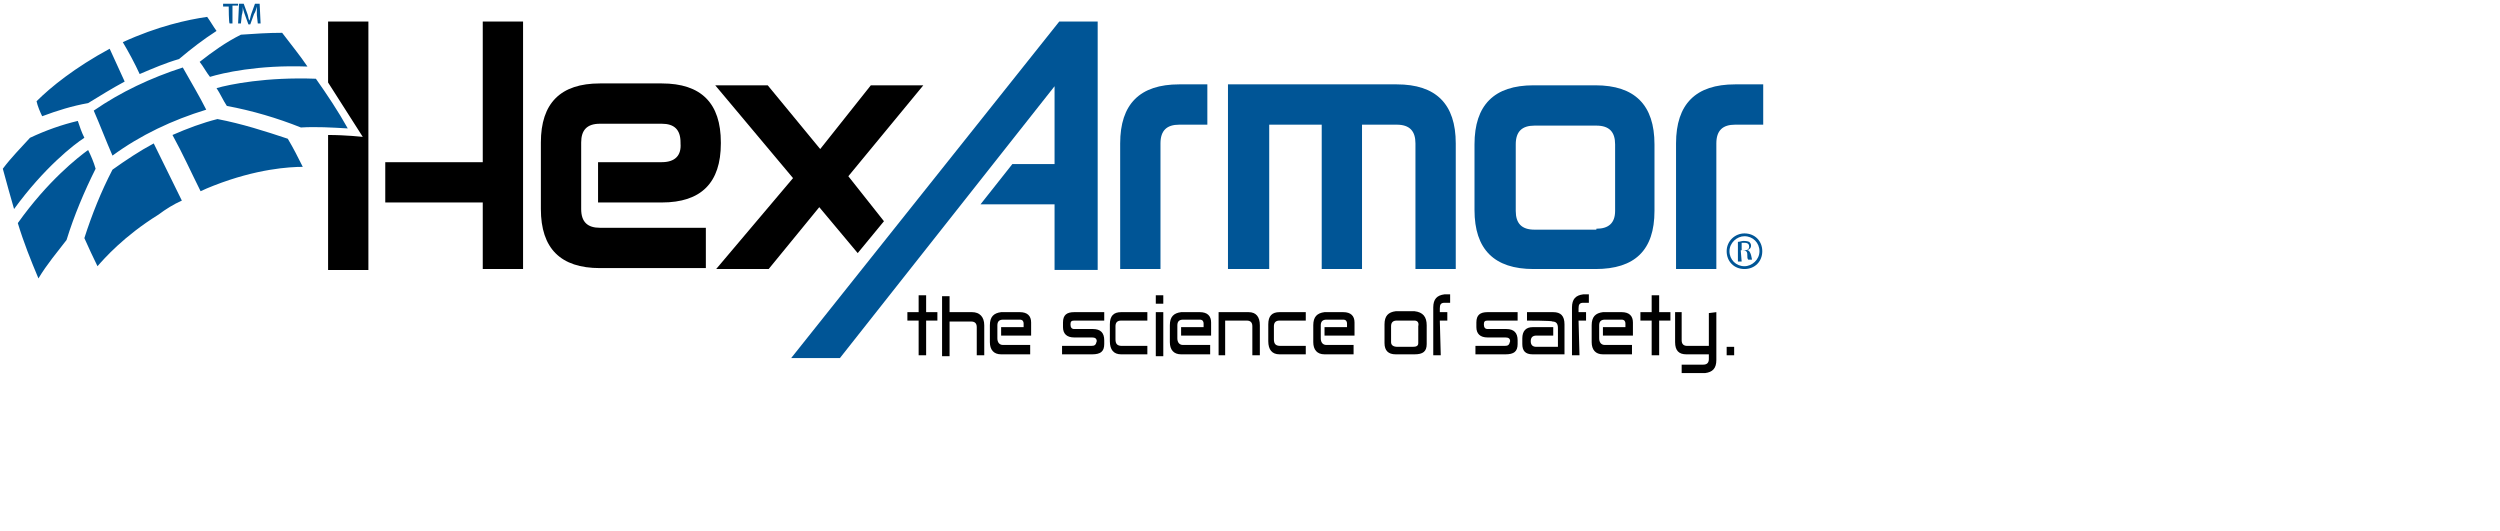
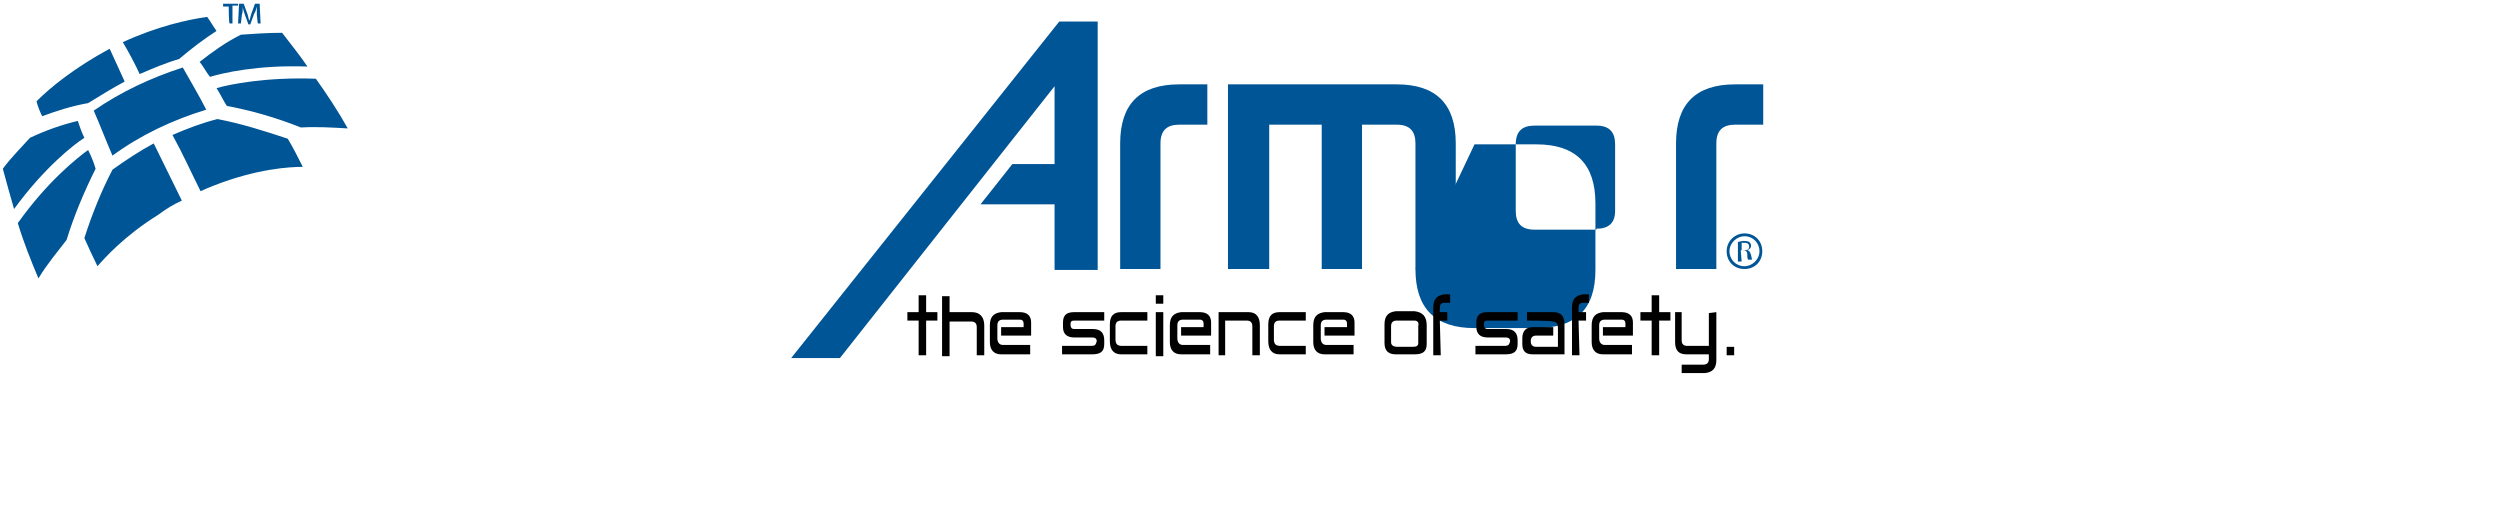
<svg xmlns="http://www.w3.org/2000/svg" enable-background="new 0 0 266.7 56.6" viewBox="0 0 266.7 56.6">
-   <path d="m70.6 17.3h-6.8v4.3h6.8c4.2 0 6.3-2.1 6.3-6.3v-.1c0-4.2-2.1-6.3-6.3-6.3h-6.6c-4.2 0-6.3 2.1-6.3 6.3v7.1c0 4.2 2.1 6.3 6.3 6.3h11.3v-4.3h-11.3c-1.3 0-2-.6-2-2v-7.1c0-1.3.6-2 2-2h6.6c1.3 0 2 .6 2 2v.1c.1 1.3-.6 2-2 2m-19 0h-10.5v4.3h10.4v7.1h4.3v-26.4h-4.3v15zm-16.6-8.5 3.7 5.8s-1.8-.2-3.7-.2v14.4h4.3v-26.5h-4.3zm63.5.3h-5.6l-5.4 6.8-5.6-6.8h-5.6l8.3 9.9-8.2 9.7h5.6l5.4-6.6 4.1 4.9 2.8-3.4-3.8-4.8z" />
  <g fill="#005596">
    <path d="m19.5 7.2c-3.4 1.1-6.6 2.6-9.5 4.6.7 1.6 1.3 3.2 2 4.8 3-2.2 6.4-3.8 10-4.9-.7-1.4-1.6-2.9-2.5-4.5m-10.5 18.2c.5 1.1.9 2 1.4 3 .7-.8 2.8-3.2 6.5-5.5.8-.6 1.6-1.1 2.5-1.5-1-2-2-4.1-3-6.1-1.5.8-3 1.8-4.4 2.8-1.2 2.3-2.2 4.8-3 7.3m14.2-12.7c-1.6.4-3.2 1-4.8 1.7 1.1 2 2 4 3 6 .4-.2.9-.4 1.4-.6 4.6-1.8 8.1-2 9.5-2-.5-1-1-2-1.6-3-2.4-.8-4.9-1.6-7.5-2.1m10.5-4.3c-5.3-.2-9.2.6-10.6 1 .4.6.7 1.3 1.1 1.9 2.7.5 5.4 1.3 7.9 2.3 1.6-.1 3.3 0 5 .1-1-1.8-2.2-3.6-3.4-5.3m-11.3-.2c1.3-.4 5.1-1.3 10.4-1.1-.8-1.2-1.8-2.4-2.7-3.6-1.5 0-3 .1-4.4.2-1.6.8-3 1.8-4.4 2.9.4.5.7 1.1 1.1 1.6m-3.3-1.9c1.3-1.1 2.6-2.1 4-3-.3-.4-.7-1.1-1-1.5-2.1.3-5.3 1-9 2.7.6 1 1.3 2.3 1.8 3.4 1.4-.6 2.8-1.2 4.2-1.6m-5.8 2.4c-.5-1.1-1.1-2.4-1.6-3.5-3.7 2-6.3 4.1-7.8 5.6.1.5.4 1.2.6 1.6 1.6-.6 3.2-1.1 4.9-1.4 1.3-.8 2.6-1.6 3.9-2.3m-5 4.2c-1.7.4-3.4 1-5.1 1.8-1 1.1-2 2.1-2.9 3.3.4 1.5.8 2.9 1.2 4.3 3.2-4.4 6.4-6.9 7.5-7.6-.3-.6-.5-1.2-.7-1.8m1.1 3.1c-1.1.8-4.3 3.3-7.5 7.8.6 2 1.4 4 2.2 5.9.9-1.5 2-2.8 3-4.1.8-2.6 1.9-5.2 3.1-7.6-.2-.7-.5-1.4-.8-2" />
    <path d="m108 17.5h4.5v-8.3l-22.9 29h-5.2l28.6-35.9h4.1v26.5h-4.6v-7h-7.9z" />
    <path d="m123.8 28.7h-4.3v-13.4c0-4.2 2.1-6.3 6.3-6.3h3v4.3h-3c-1.3 0-2 .6-2 2z" />
    <path d="m141 13.3h-5.6v15.4h-4.4v-19.7h18c4.2 0 6.3 2.1 6.3 6.3v13.4h-4.3v-13.4c0-1.3-.6-2-2-2h-3.7v15.4h-4.3z" />
-     <path d="m170.3 24.4c1.3 0 2-.6 2-1.9v-7.1c0-1.3-.6-2-2-2h-6.6c-1.3 0-2 .6-2 2v7.1c0 1.3.6 2 2 2h6.6zm-13-9c0-4.2 2.1-6.3 6.3-6.3h6.6c4.2 0 6.3 2.1 6.3 6.3v7.1c0 4.2-2.1 6.2-6.3 6.2h-6.6c-4.2 0-6.3-2.1-6.3-6.3z" />
+     <path d="m170.3 24.4c1.3 0 2-.6 2-1.9v-7.1c0-1.3-.6-2-2-2h-6.6c-1.3 0-2 .6-2 2v7.1c0 1.3.6 2 2 2h6.6zm-13-9h6.6c4.2 0 6.3 2.1 6.3 6.3v7.1c0 4.2-2.1 6.2-6.3 6.2h-6.6c-4.2 0-6.3-2.1-6.3-6.3z" />
    <path d="m183.1 28.7h-4.3v-13.4c0-4.2 2.1-6.3 6.3-6.3h3v4.3h-3c-1.3 0-2 .6-2 2z" />
    <path d="m185.8 26.7h.3c.3 0 .5-.1.5-.4 0-.2-.1-.4-.5-.4-.1 0-.2 0-.3 0zm0 1.2h-.4v-2.1c.2 0 .4-.1.6-.1.4 0 .6.1.6.1.1.1.2.2.2.4 0 .3-.2.4-.4.5.2 0 .3.2.4.5.1.4.1.5.1.5h-.4c-.1-.1-.1-.3-.1-.6s-.2-.4-.5-.4h-.2zm.3-2.7c-.8 0-1.6.7-1.6 1.6s.7 1.6 1.6 1.6c.8 0 1.6-.7 1.6-1.6s-.7-1.6-1.6-1.6zm0-.3c1.1 0 1.9.8 1.9 1.9s-.8 1.9-1.9 1.9-1.9-.8-1.9-1.9.9-1.9 1.9-1.9z" />
    <path d="m24.4.7h-.6v-.3h1.6v.2h-.6v1.9h-.3c-.1 0-.1-1.8-.1-1.8z" />
    <path d="m27.4 1.6c0-.3 0-.6 0-.9-.1.3-.1.5-.3.8l-.4 1.1h-.2l-.4-1.1c-.1-.3-.2-.6-.2-.8 0 .3 0 .6-.1.9l-.1.9h-.3l.1-2.1h.5l.4 1.1c.1.3.1.5.2.7.1-.2.1-.4.2-.7l.4-1.1h.5l.1 2.1h-.3z" />
  </g>
  <path d="m98 33.3v-1.8h.8v1.8h1.2v.9h-1.2v3.7h-.8v-3.7h-1.2v-.9z" />
  <path d="m101.3 33.3h2.4c.8 0 1.3.5 1.3 1.4v3.2h-.8v-3c0-.4-.2-.6-.6-.6h-2.3v3.7h-.8v-6.4h.8z" />
  <path d="m109.9 36.9v.9h-3.1c-.8 0-1.2-.5-1.2-1.3v-1.8c0-.9.4-1.3 1.2-1.4h2c.8 0 1.2.4 1.2 1.1v1.4h-3.2v-.9h2.4v-.4c0-.2-.1-.4-.4-.4h-1.8c-.4 0-.6.2-.6.6v1.4c0 .4.2.7.6.7h2.9z" />
  <path d="m117.8 34.2h-3.2c-.3 0-.4.1-.4.4s.1.5.4.5h2c.8 0 1.2.4 1.2 1.2v.4c0 .8-.4 1.1-1.3 1.1h-3.2v-.9h3.1c.4 0 .5-.1.6-.5 0-.3-.2-.4-.5-.4h-1.9c-.8 0-1.2-.4-1.2-1.1v-.5c0-.8.4-1.1 1.2-1.1h3.2z" />
  <path d="m122.4 36.9v.9h-2.8c-.8 0-1.2-.5-1.2-1.4v-1.8c0-.9.4-1.3 1.2-1.3h2.8v.9h-2.8c-.4 0-.6.2-.6.6v1.4c0 .5.2.7.7.7z" />
  <path d="m124.1 32.4h-.8v-.9h.8zm-.8.9h.8v4.7h-.8z" />
  <path d="m129.1 36.9v.9h-3.1c-.8 0-1.2-.5-1.2-1.3v-1.8c0-.9.4-1.3 1.2-1.4h2c.8 0 1.2.4 1.2 1.1v1.4h-3.2v-.9h2.4v-.4c0-.2-.1-.4-.4-.4h-1.8c-.4 0-.6.2-.6.6v1.4c0 .4.2.7.6.7h2.9z" />
  <path d="m130.8 37.9h-.8v-4.6h3.2c.8 0 1.2.5 1.2 1.4v3.2h-.8v-3.1c0-.4-.2-.6-.6-.6h-2.3v3.7z" />
  <path d="m139.3 36.9v.9h-2.8c-.8 0-1.2-.5-1.2-1.4v-1.8c0-.9.4-1.3 1.2-1.3h2.8v.9h-2.8c-.4 0-.6.2-.6.6v1.4c0 .5.2.7.7.7z" />
  <path d="m144.4 36.9v.9h-3.1c-.8 0-1.2-.5-1.2-1.3v-1.8c0-.9.4-1.3 1.2-1.4h2c.8 0 1.2.4 1.2 1.1v1.4h-3.2v-.9h2.4v-.4c0-.2-.1-.4-.4-.4h-1.8c-.4 0-.6.2-.6.6v1.4c0 .4.2.7.6.7h2.9z" />
  <path d="m152.2 34.7v2c0 .8-.4 1.1-1.3 1.1h-2c-.8 0-1.2-.4-1.2-1.2v-2c0-.9.4-1.3 1.2-1.4h2c.9.1 1.3.6 1.3 1.5zm-1.3-.5h-1.9c-.4 0-.6.2-.6.6v1.7c0 .3.2.5.7.5h1.6c.4 0 .6-.1.6-.4v-1.8c.1-.4-.1-.6-.4-.6z" />
  <path d="m153.7 37.9h-.8v-5.1c0-.9.4-1.3 1.2-1.4h.6v.9h-.6c-.4 0-.5.2-.5.6v.4h.8v.9h-.8z" />
  <path d="m161.9 34.2h-3.2c-.3 0-.4.1-.4.4s.1.5.4.5h2c.8 0 1.2.4 1.2 1.2v.4c0 .8-.4 1.1-1.3 1.1h-3.2v-.9h3.1c.4 0 .5-.1.6-.5 0-.3-.2-.4-.5-.4h-1.9c-.8 0-1.2-.4-1.2-1.1v-.5c0-.8.4-1.1 1.2-1.1h3.2z" />
  <path d="m162.9 34.2v-.9h2.8c.8 0 1.2.4 1.2 1.3v3.2h-3.4c-.8 0-1.1-.4-1.1-1.1v-.6c0-.8.4-1.2 1.1-1.2h2.2v.9h-1.8c-.4 0-.6.2-.6.6 0 .4.2.6.6.6h2.3v-2c0-.5-.2-.7-.6-.7.1-.1-2.7-.1-2.7-.1z" />
  <path d="m168.5 37.9h-.8v-5.1c0-.9.4-1.3 1.2-1.4h.6v.9h-.6c-.4 0-.5.2-.5.6v.4h.8v.9h-.8z" />
  <path d="m174.1 36.9v.9h-3.1c-.8 0-1.2-.5-1.2-1.3v-1.8c0-.9.4-1.3 1.2-1.4h2c.8 0 1.2.4 1.2 1.1v1.4h-3.2v-.9h2.4v-.4c0-.2-.1-.4-.4-.4h-1.8c-.4 0-.6.2-.6.6v1.4c0 .4.2.7.6.7h2.9z" />
  <path d="m176.2 33.3v-1.8h.8v1.8h1.2v.9h-1.2v3.7h-.8v-3.7h-1.2v-.9z" />
  <path d="m179.4 33.3v3c0 .4.2.6.6.6h2.5v.9h-2.6c-.8 0-1.2-.4-1.2-1.3v-3.2zm3.7 0v5.1c0 .9-.4 1.3-1.2 1.4h-2.5v-.9h2.3c.4 0 .6-.2.6-.6v-4.9z" />
  <path d="m184.2 37.9v-.9h.8v.9z" />
</svg>